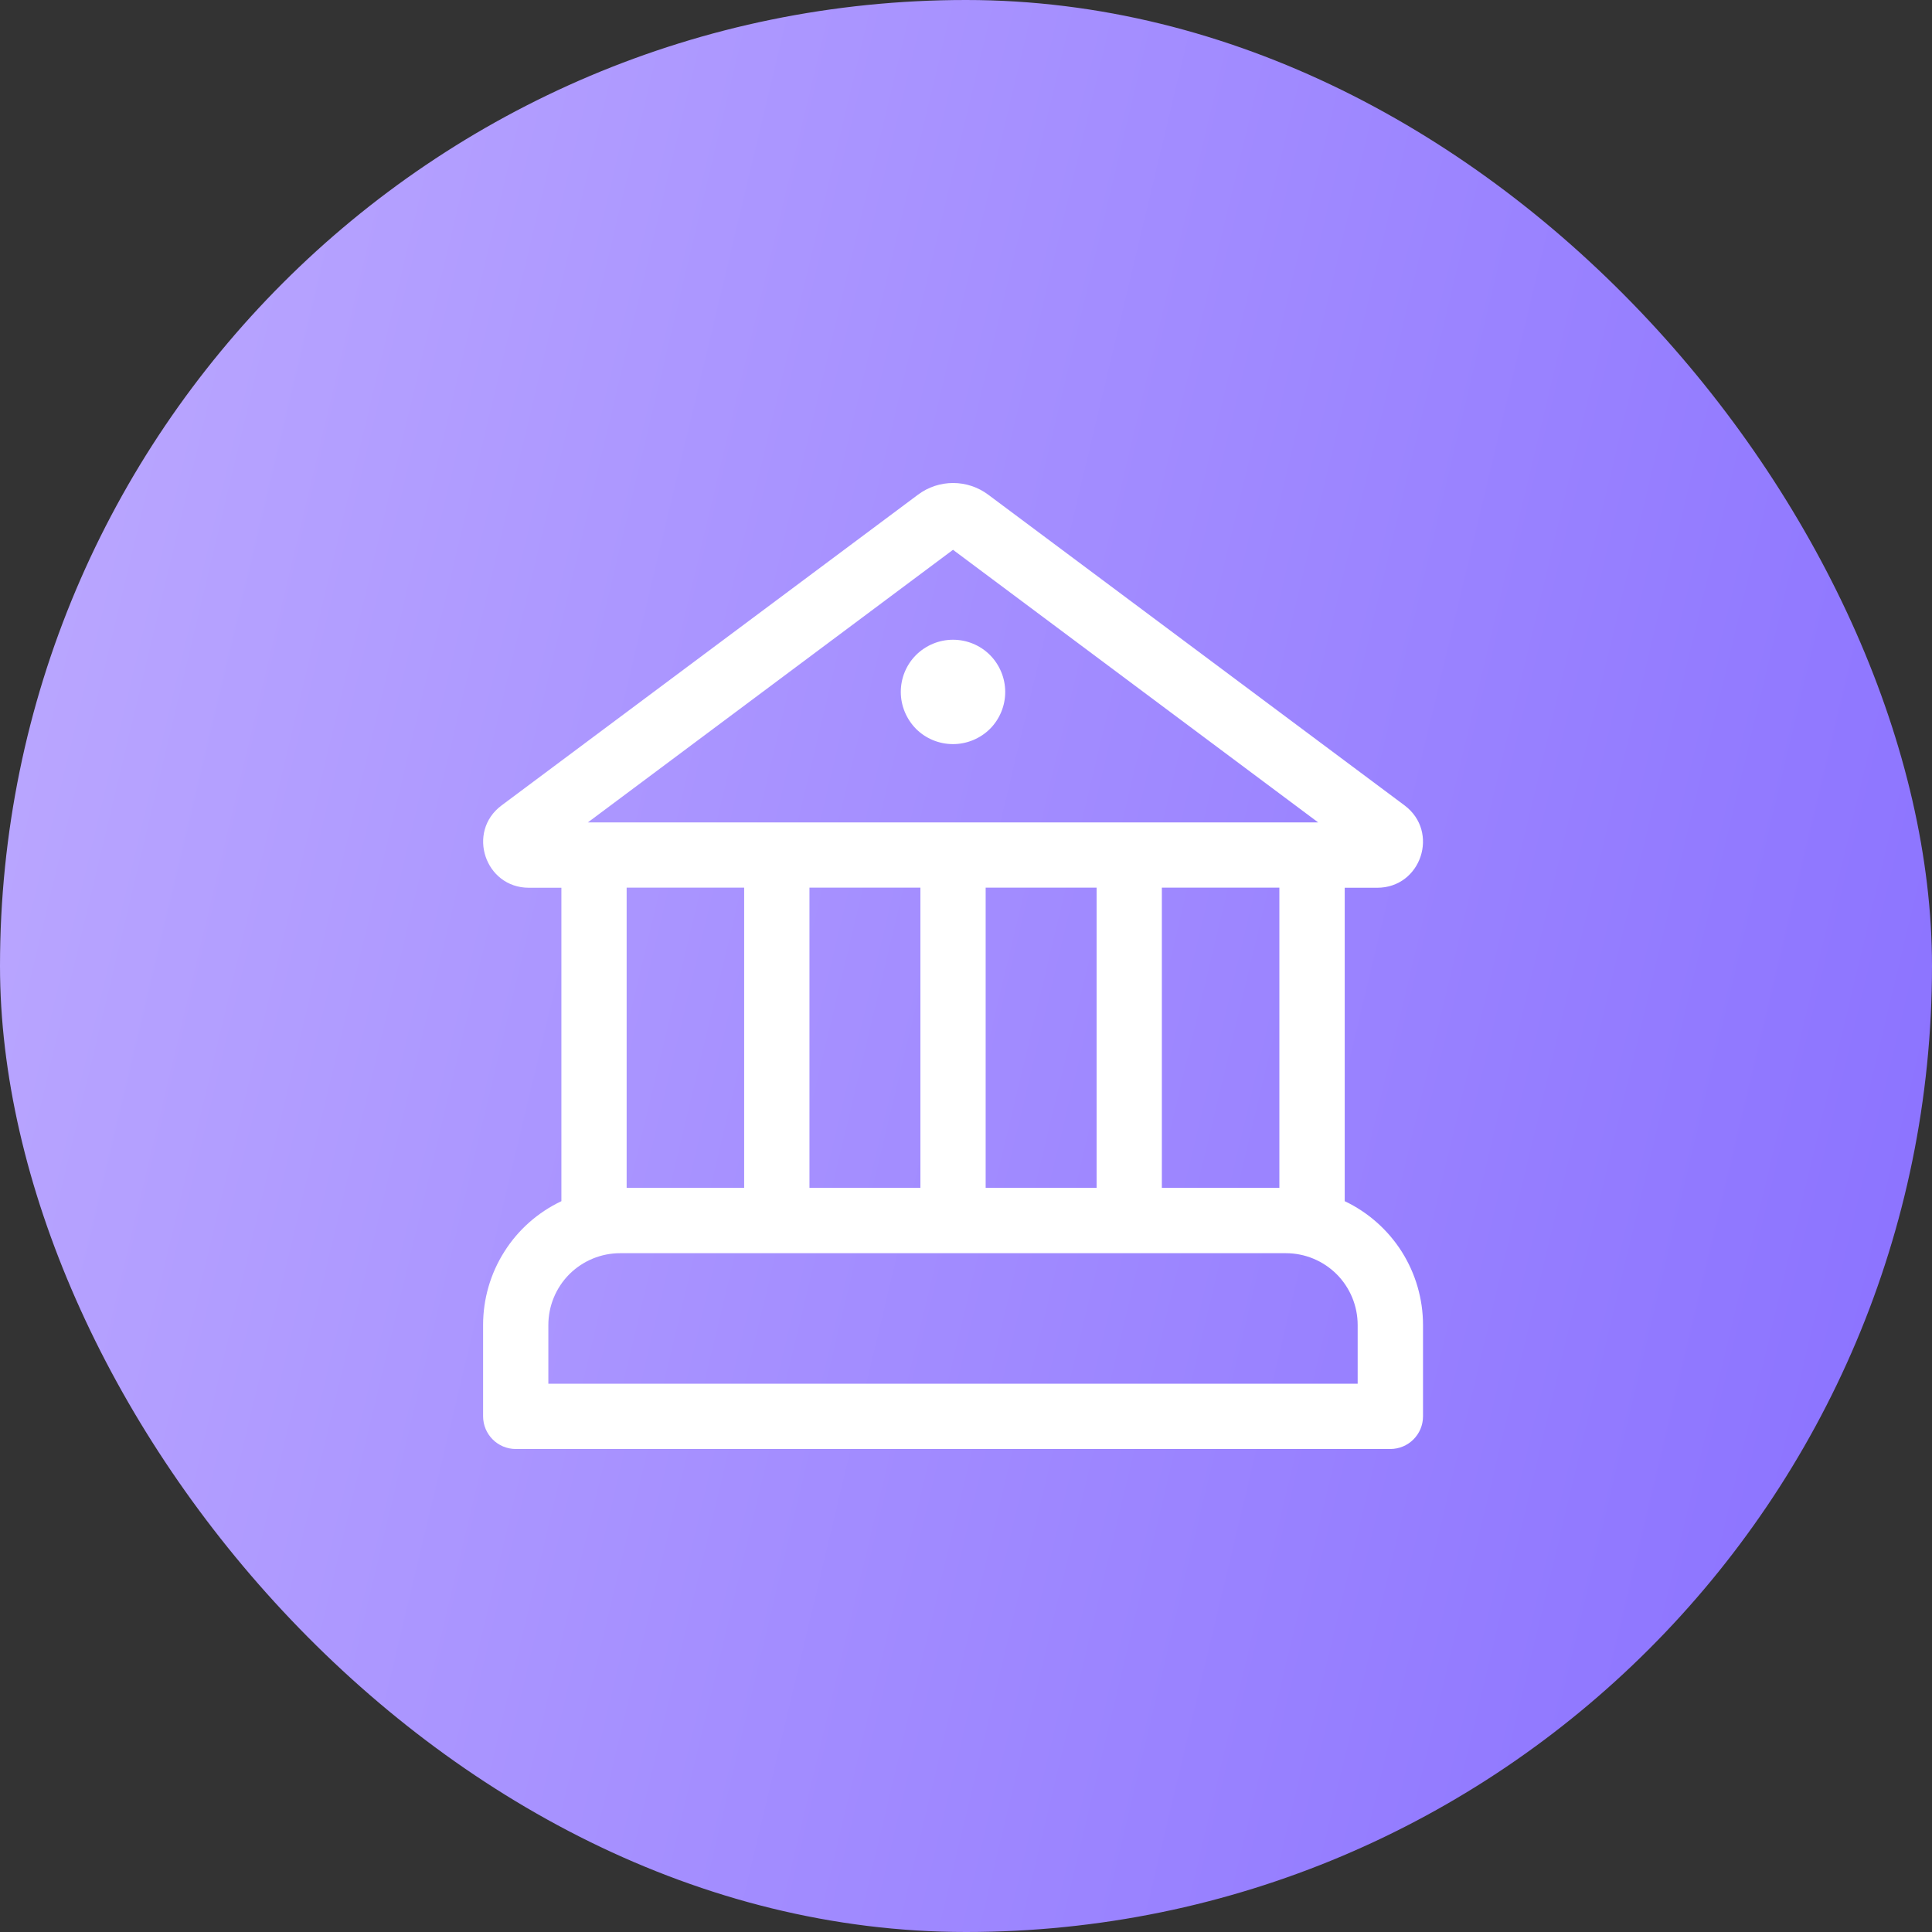
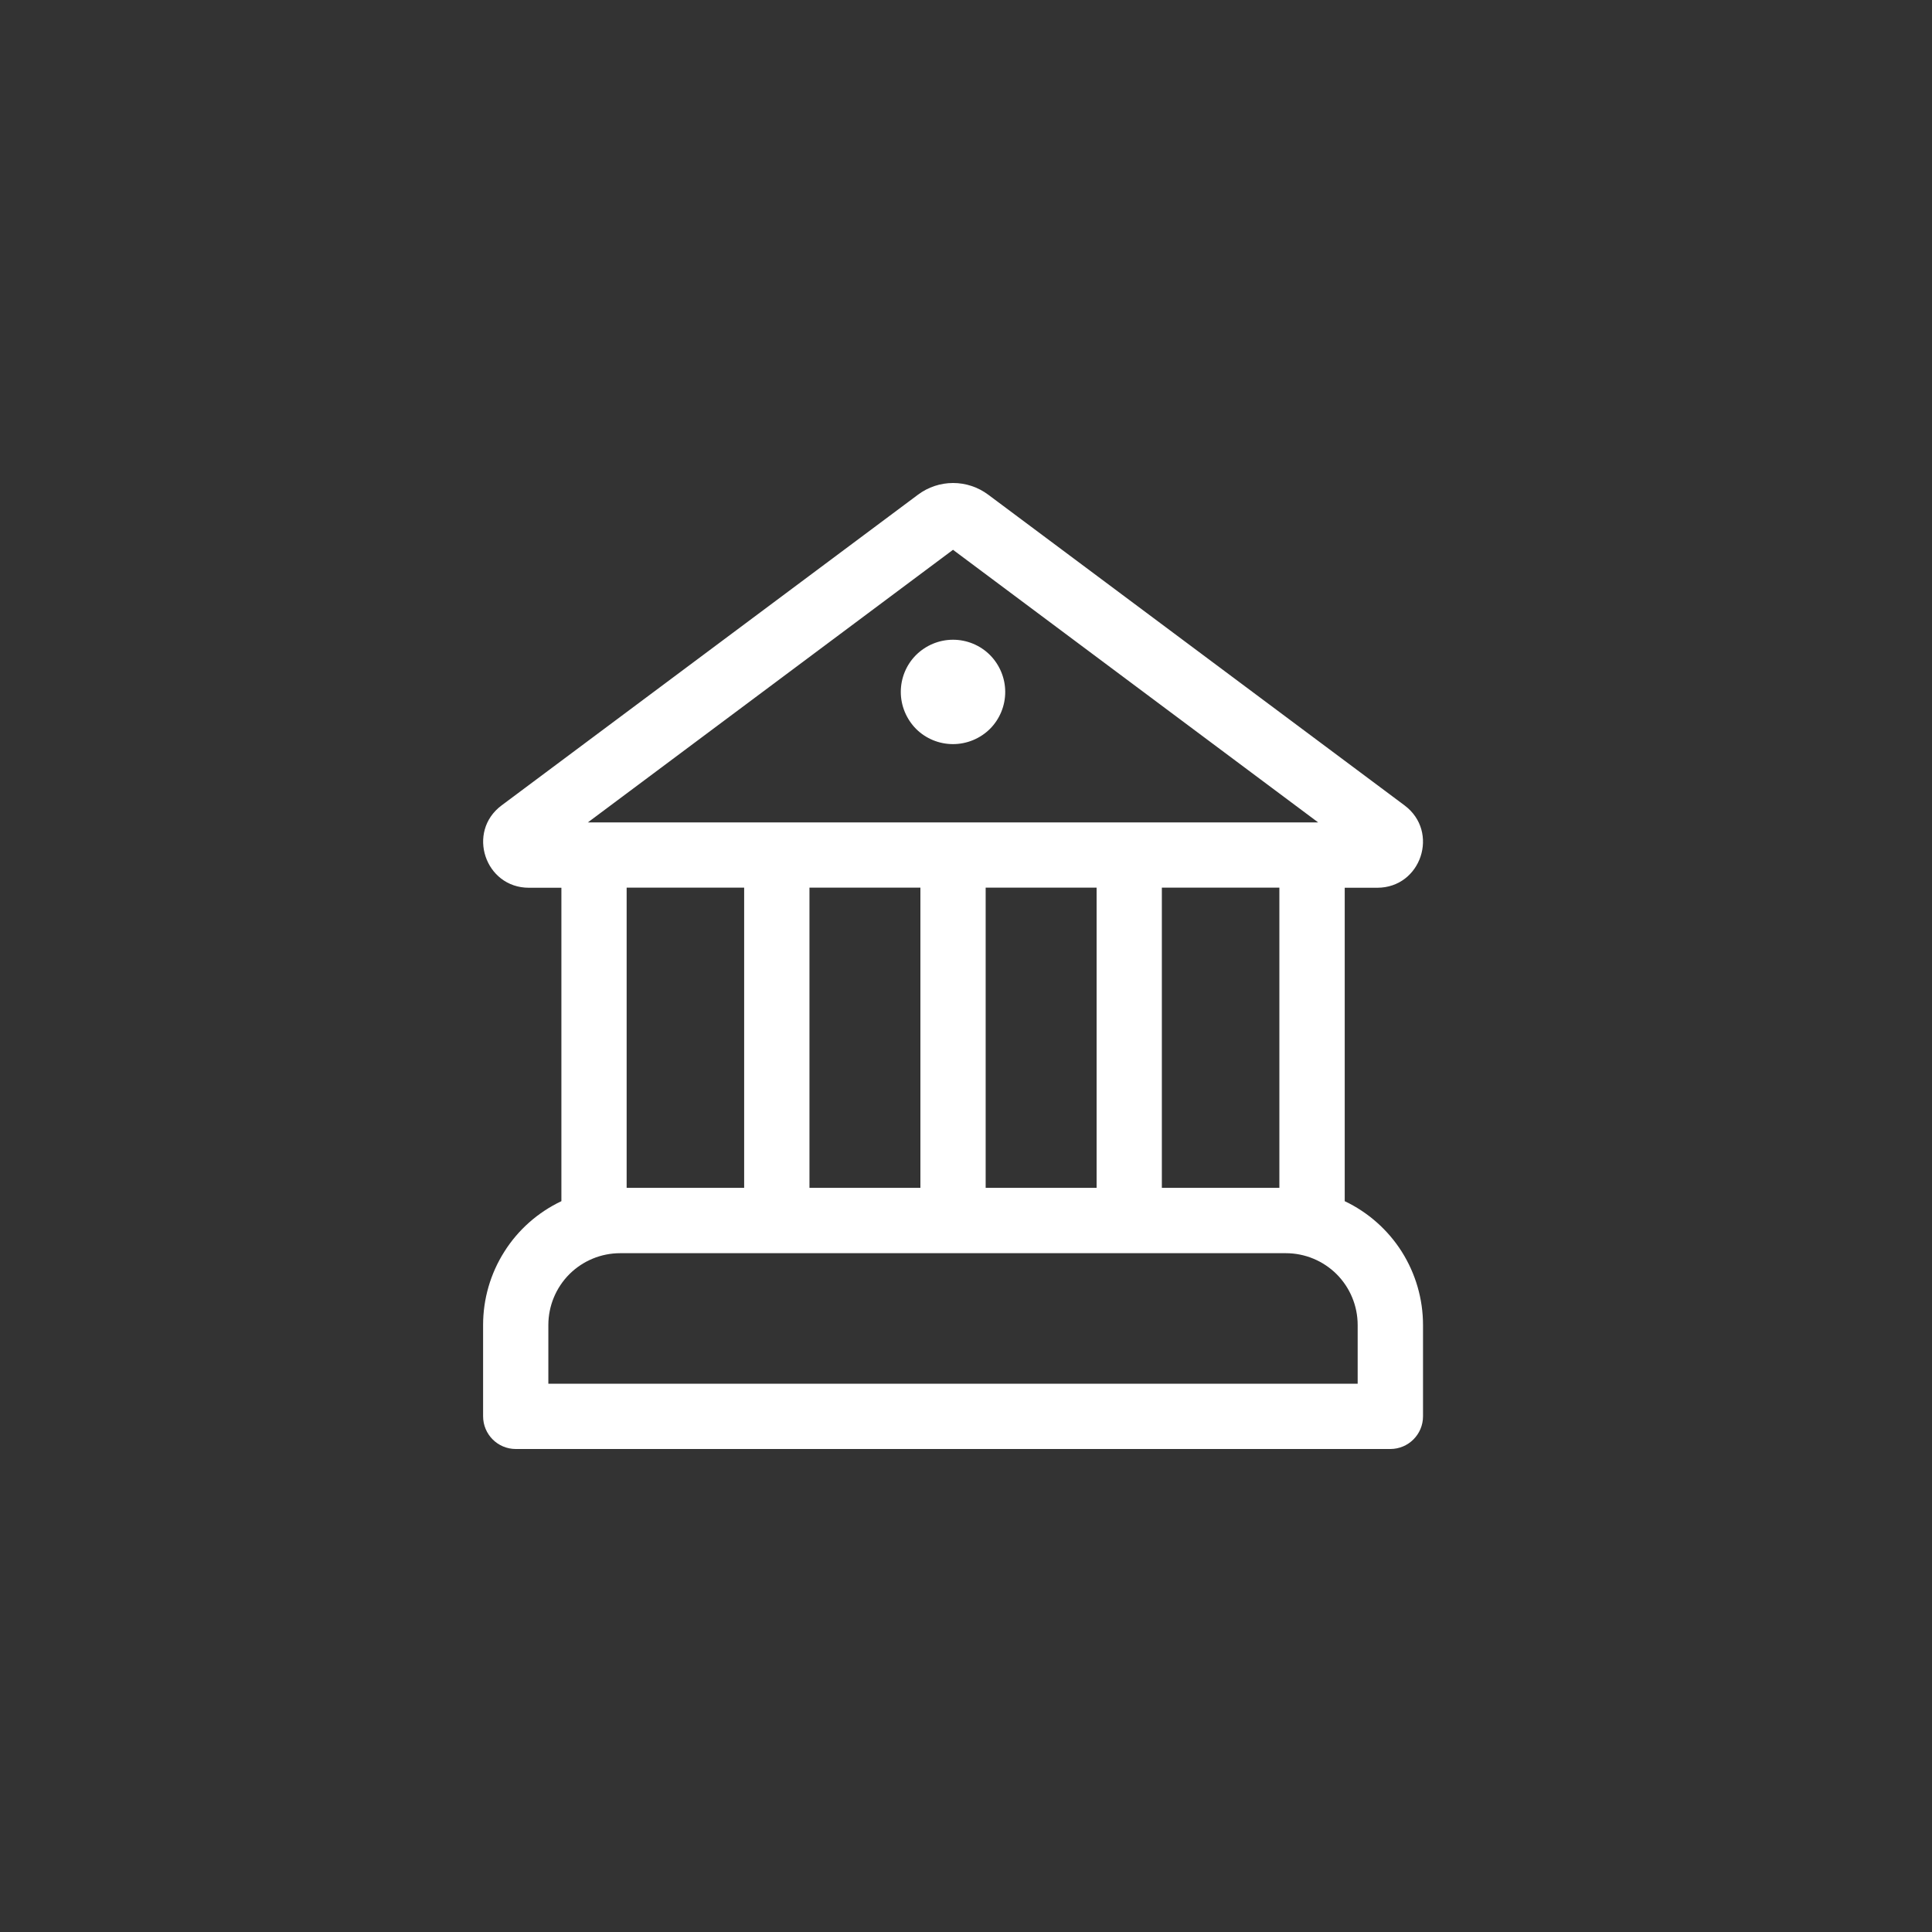
<svg xmlns="http://www.w3.org/2000/svg" width="40" height="40" viewBox="0 0 40 40" fill="none">
  <rect x="0" y="0" width="40" height="40" fill="#333333" stroke="none" />
-   <rect width="40" height="40" rx="20" fill="url(#paint0_linear_7821_48912)" />
  <path d="M19.731 15.406C20.017 15.406 20.293 15.292 20.496 15.091C20.699 14.887 20.812 14.612 20.812 14.326C20.812 14.039 20.697 13.764 20.496 13.561C20.293 13.358 20.017 13.245 19.731 13.245C19.444 13.245 19.169 13.36 18.966 13.561C18.763 13.764 18.65 14.039 18.65 14.326C18.65 14.612 18.765 14.887 18.966 15.091C19.169 15.293 19.444 15.406 19.731 15.406ZM20.46 10.242C20.25 10.085 19.995 10 19.733 10C19.471 10 19.215 10.085 19.006 10.242L10.385 16.675C9.655 17.219 10.041 18.38 10.95 18.38H11.623V24.869C11.138 25.099 10.727 25.461 10.441 25.916C10.154 26.368 10.002 26.896 10.002 27.431V29.322C10.002 29.697 10.305 30 10.678 30H28.785C29.159 30 29.462 29.697 29.462 29.324V27.433C29.462 26.896 29.309 26.37 29.023 25.916C28.736 25.463 28.325 25.099 27.841 24.869V18.38H28.514C29.424 18.38 29.809 17.221 29.08 16.675L20.46 10.242ZM26.488 24.593H24.055V18.378H26.488V24.593ZM22.704 24.593H20.407V18.378H22.704V24.593ZM19.056 24.593H16.759V18.378H19.056V24.593ZM15.407 24.593H12.974V18.378H15.407V24.593ZM12.171 17.027L19.731 11.383L27.291 17.027H12.171ZM11.353 27.433C11.353 27.038 11.51 26.66 11.788 26.381C12.067 26.103 12.445 25.946 12.839 25.946H26.622C27.017 25.946 27.395 26.103 27.674 26.381C27.952 26.66 28.109 27.038 28.109 27.433V28.649H11.353V27.433Z" fill="white" />
  <defs>
    <linearGradient id="paint0_linear_7821_48912" x1="0" y1="0" x2="46.88" y2="11.197" gradientUnits="userSpaceOnUse">
      <stop stop-color="#BDAAFF" />
      <stop offset="1" stop-color="#886FFF" />
    </linearGradient>
  </defs>
</svg>